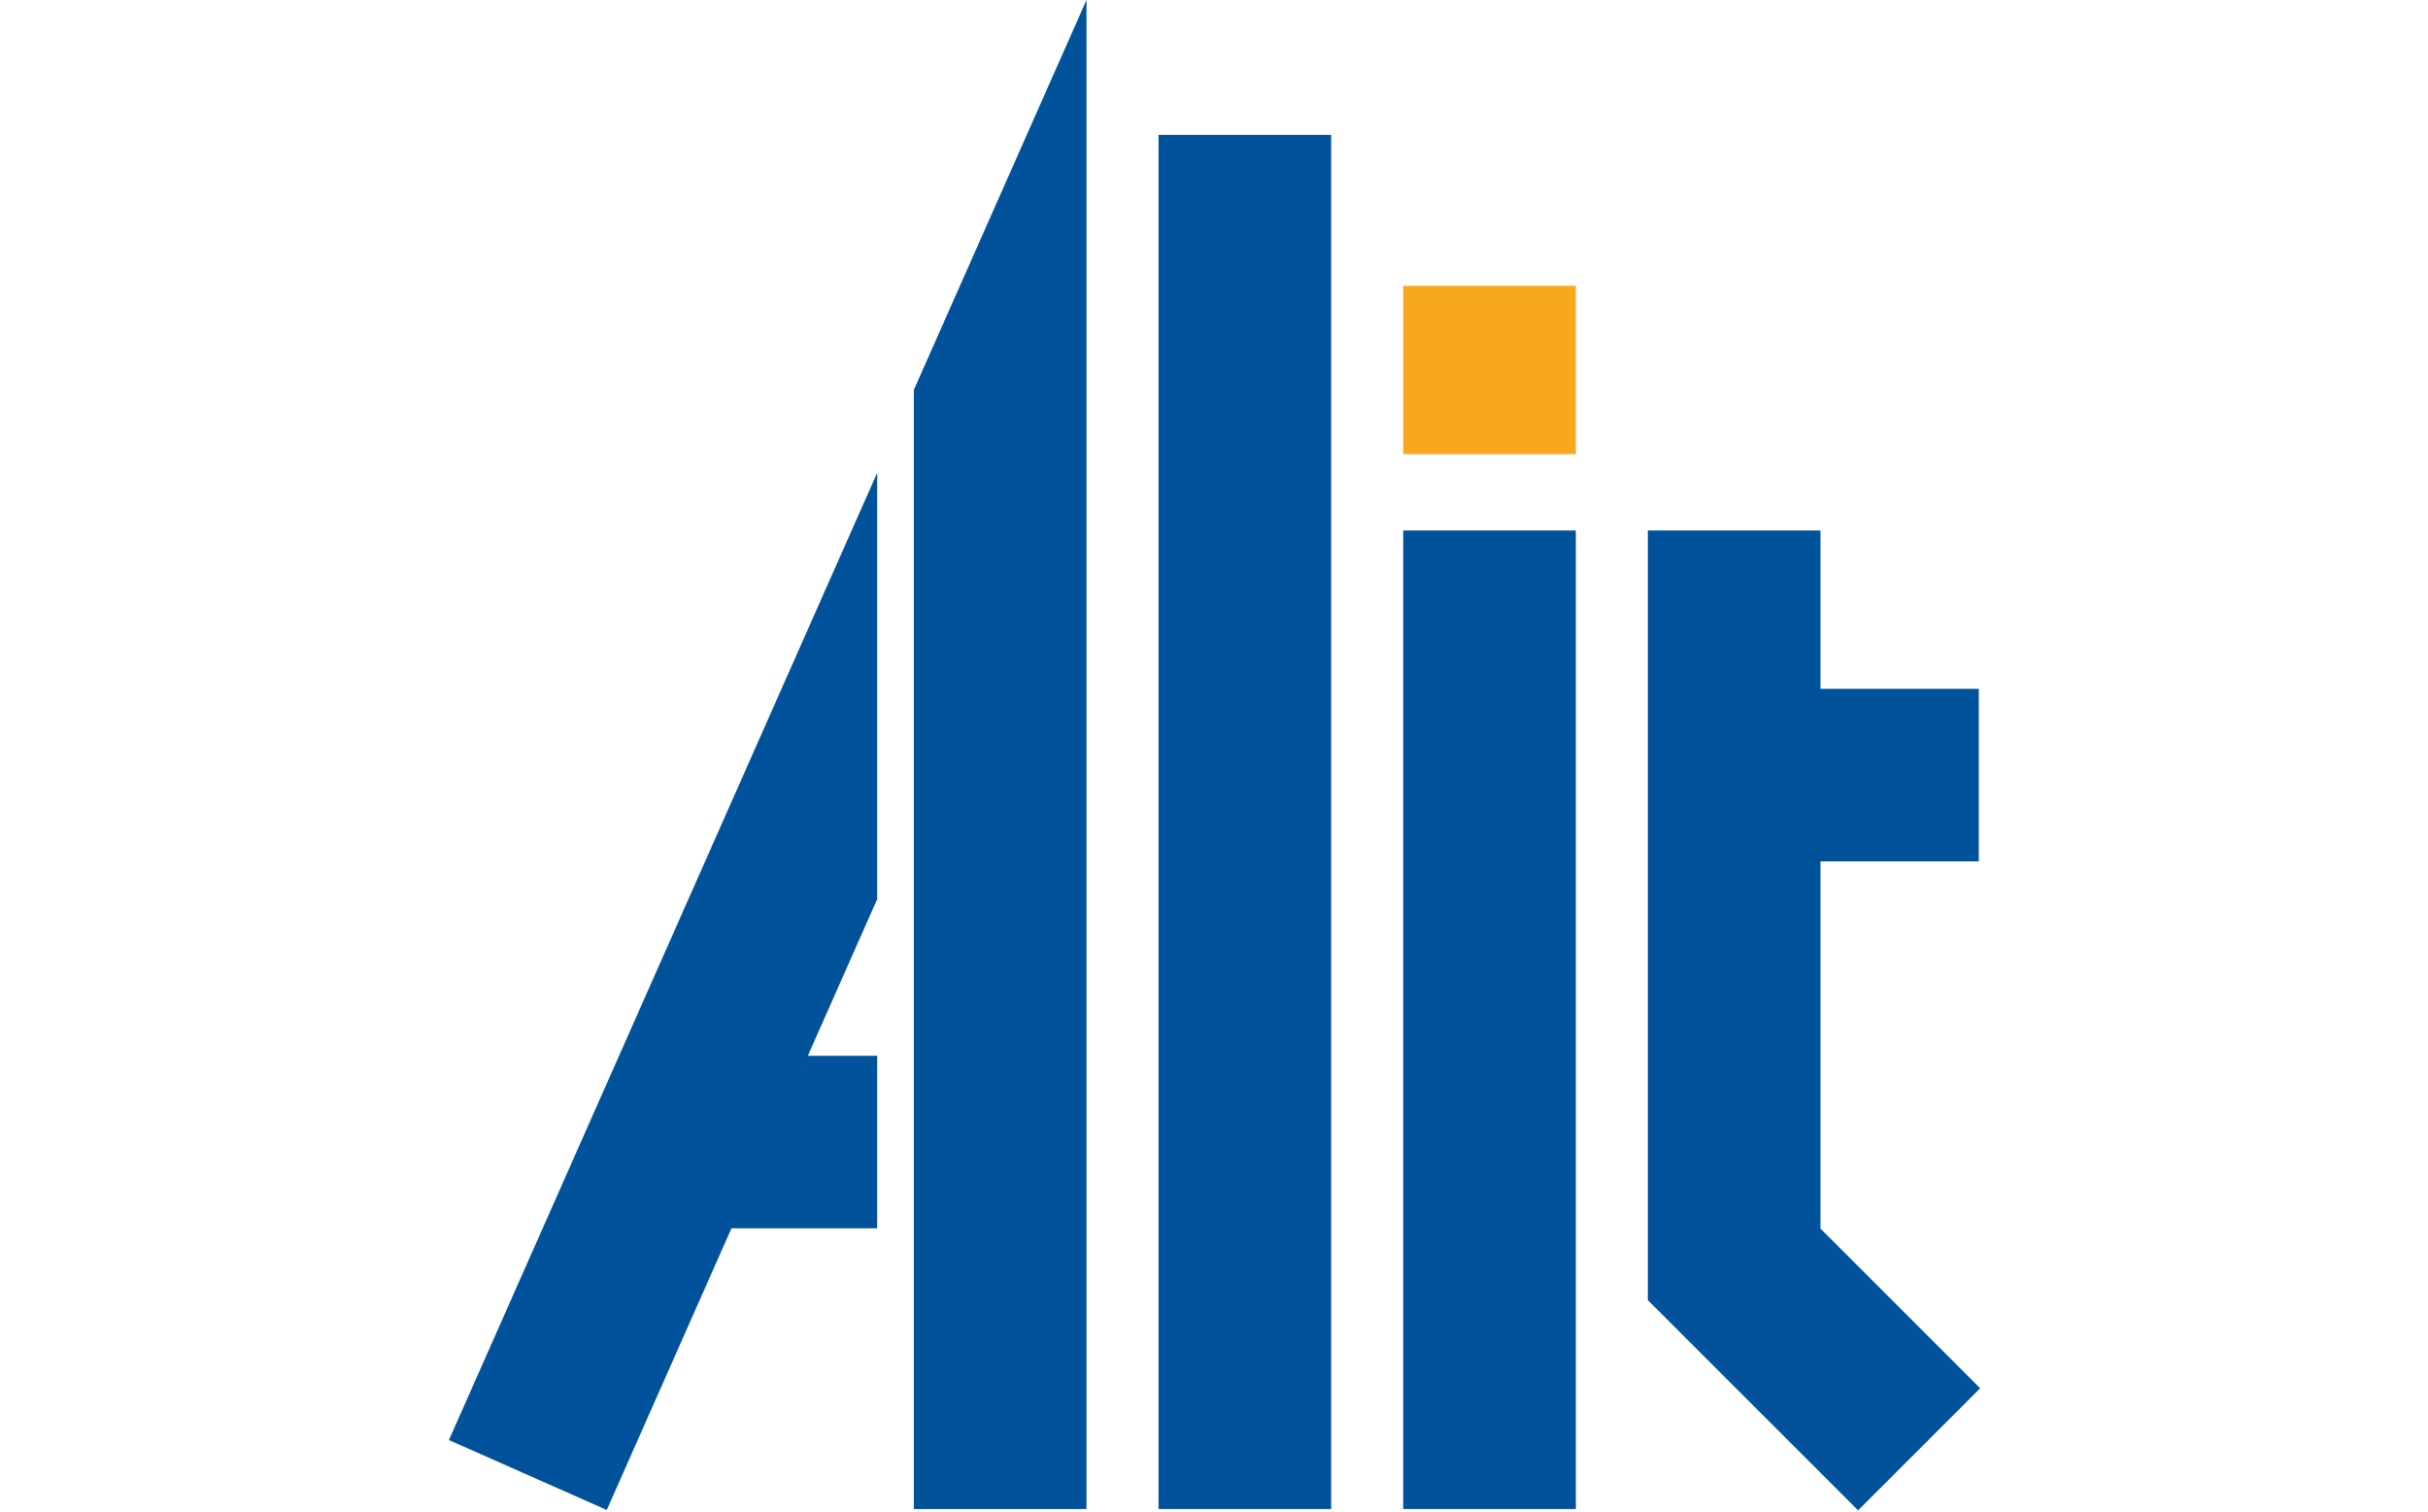
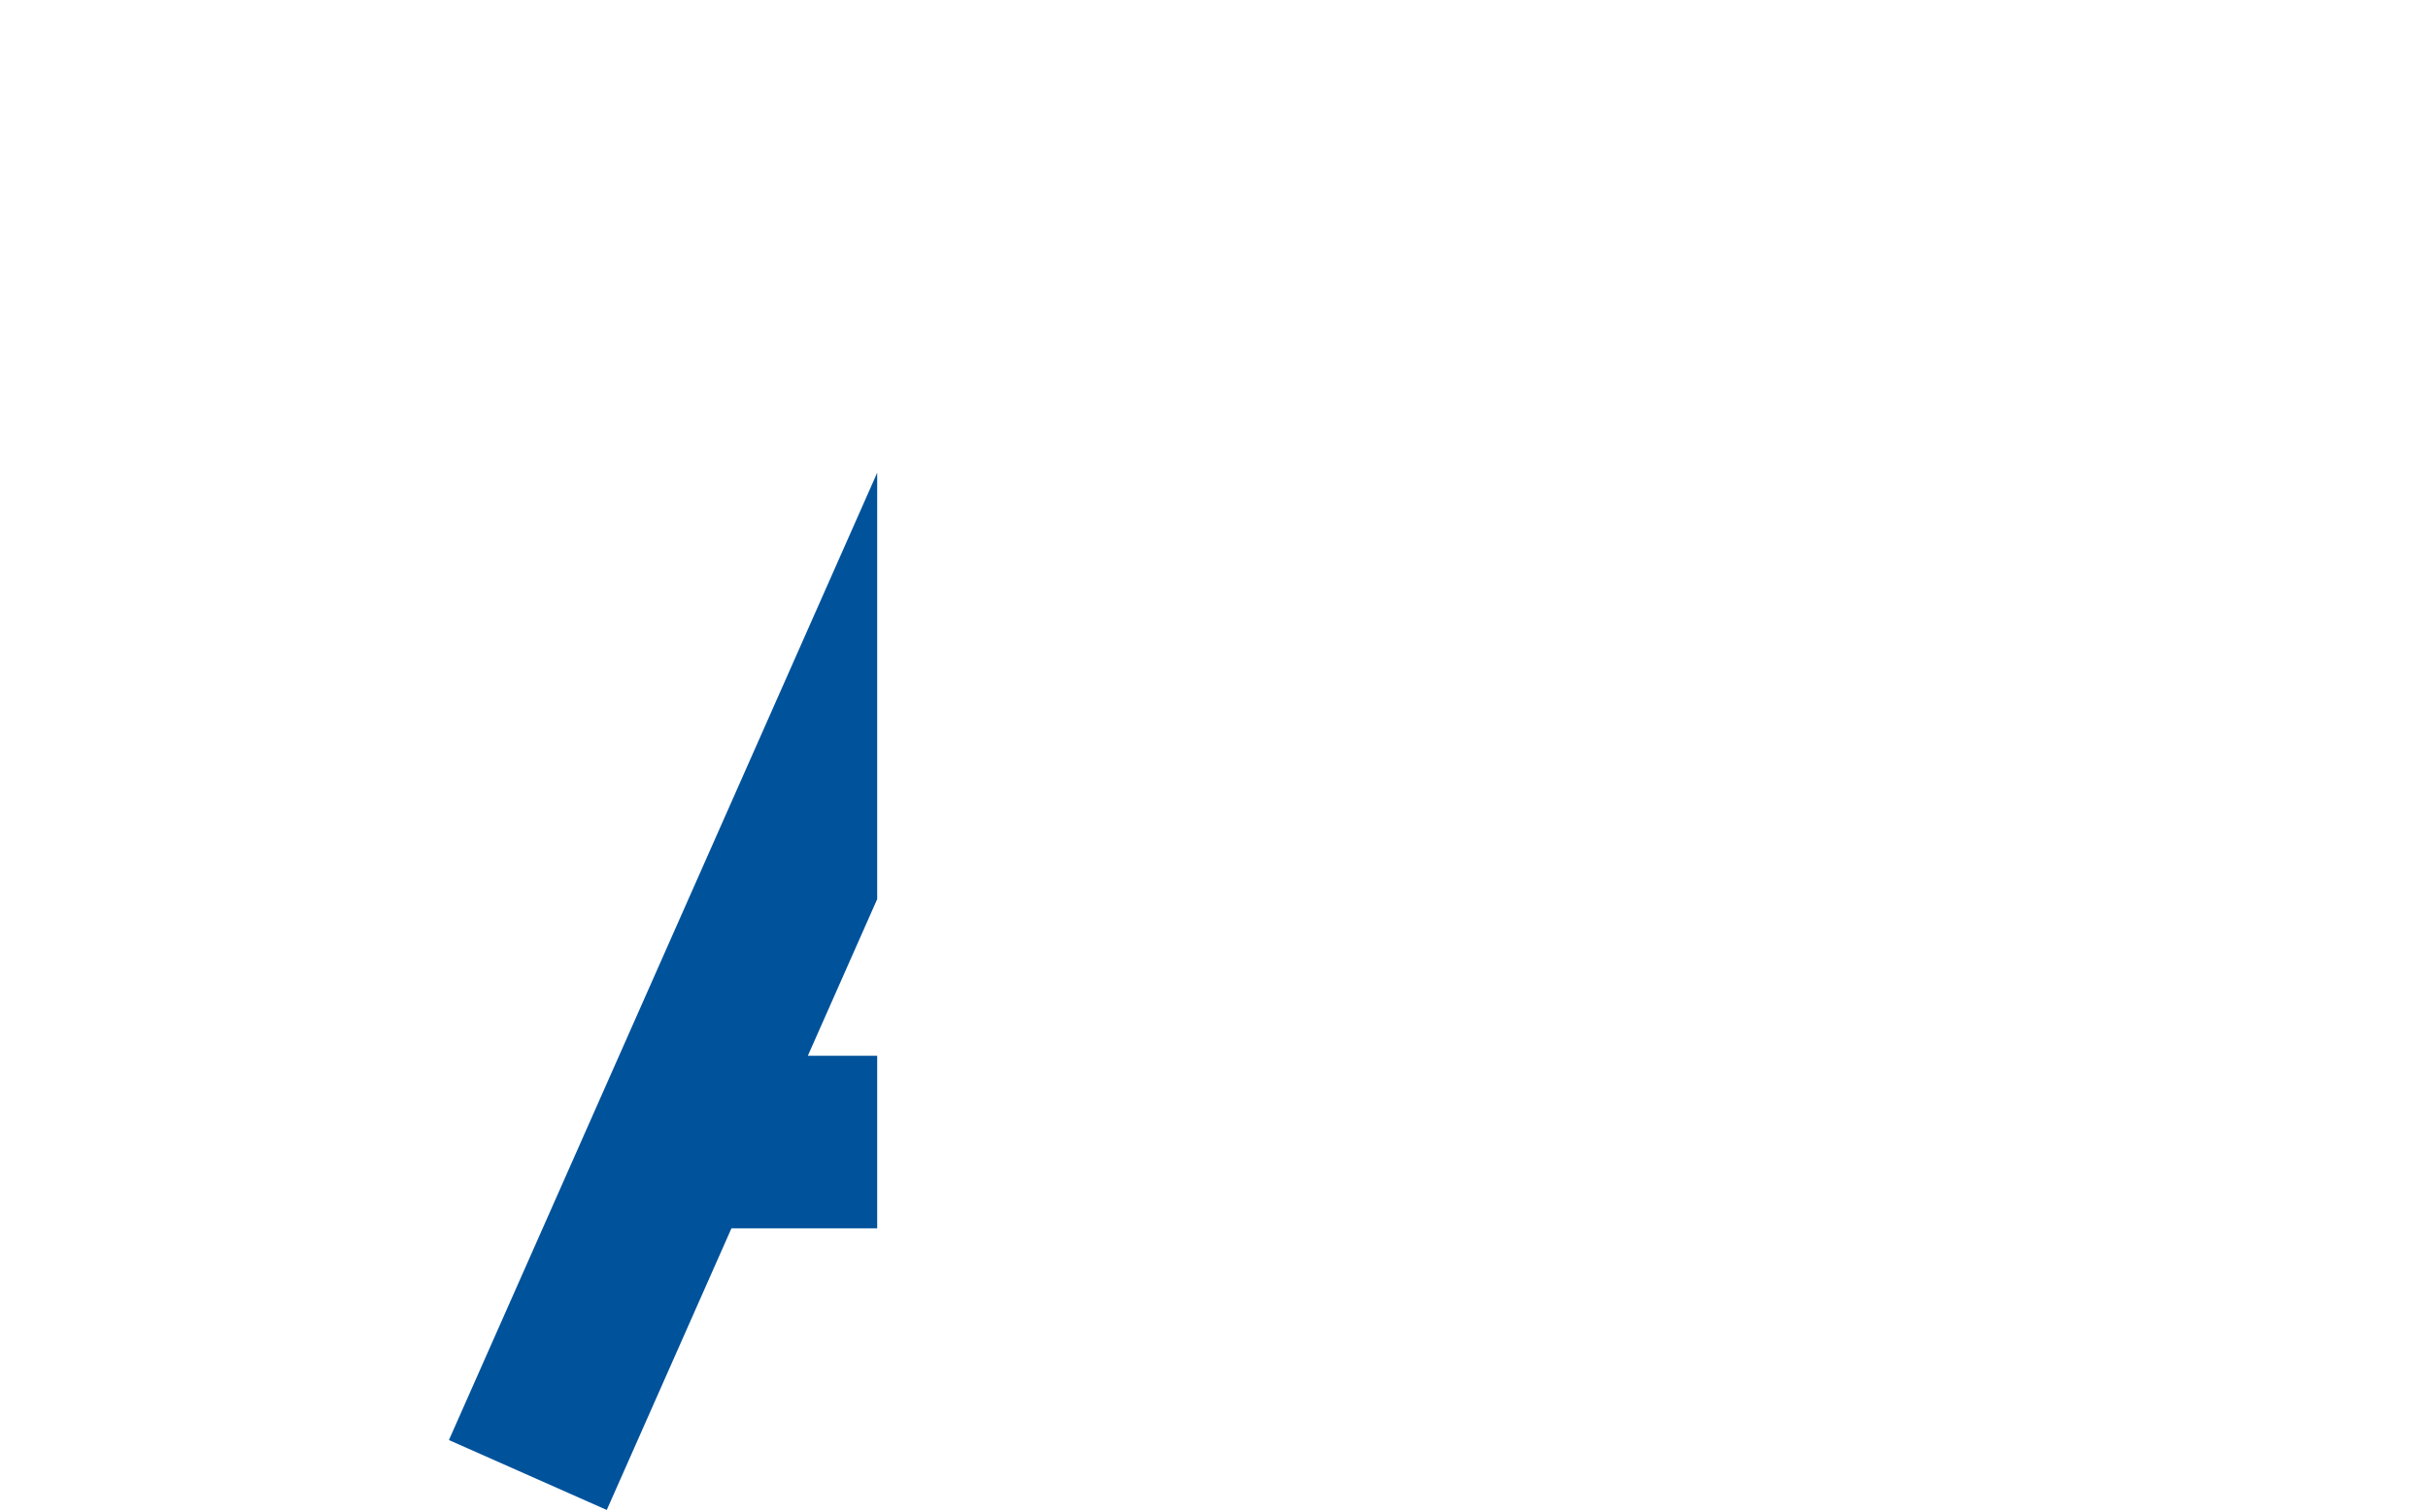
<svg xmlns="http://www.w3.org/2000/svg" width="61" height="38" viewBox="0 0 455 448" fill="none">
-   <path d="M189.73 0V447H138.6V115.5L149.47 90.94L189.73 0Z" fill="#00529B" />
-   <path d="M262.199 39.96H211.069V447H262.199V39.96Z" fill="#00529B" />
-   <path d="M334.67 84.67H283.54V134.53H334.67V84.67Z" fill="#F8A81D" />
-   <path d="M334.67 157.14H283.54V447H334.67V157.14Z" fill="#00529B" />
-   <path d="M407.13 363.94V255.16H454.03V204.04H407.13V157.14H356V385.12L418.28 447.4L454.43 411.24L407.13 363.94Z" fill="#00529B" />
  <path d="M127.74 140.04L0.89 426.58L47.64 447.29L84.57 363.86H127.74V312.74H107.2L127.74 266.34V140.04Z" fill="#00529B" />
</svg>